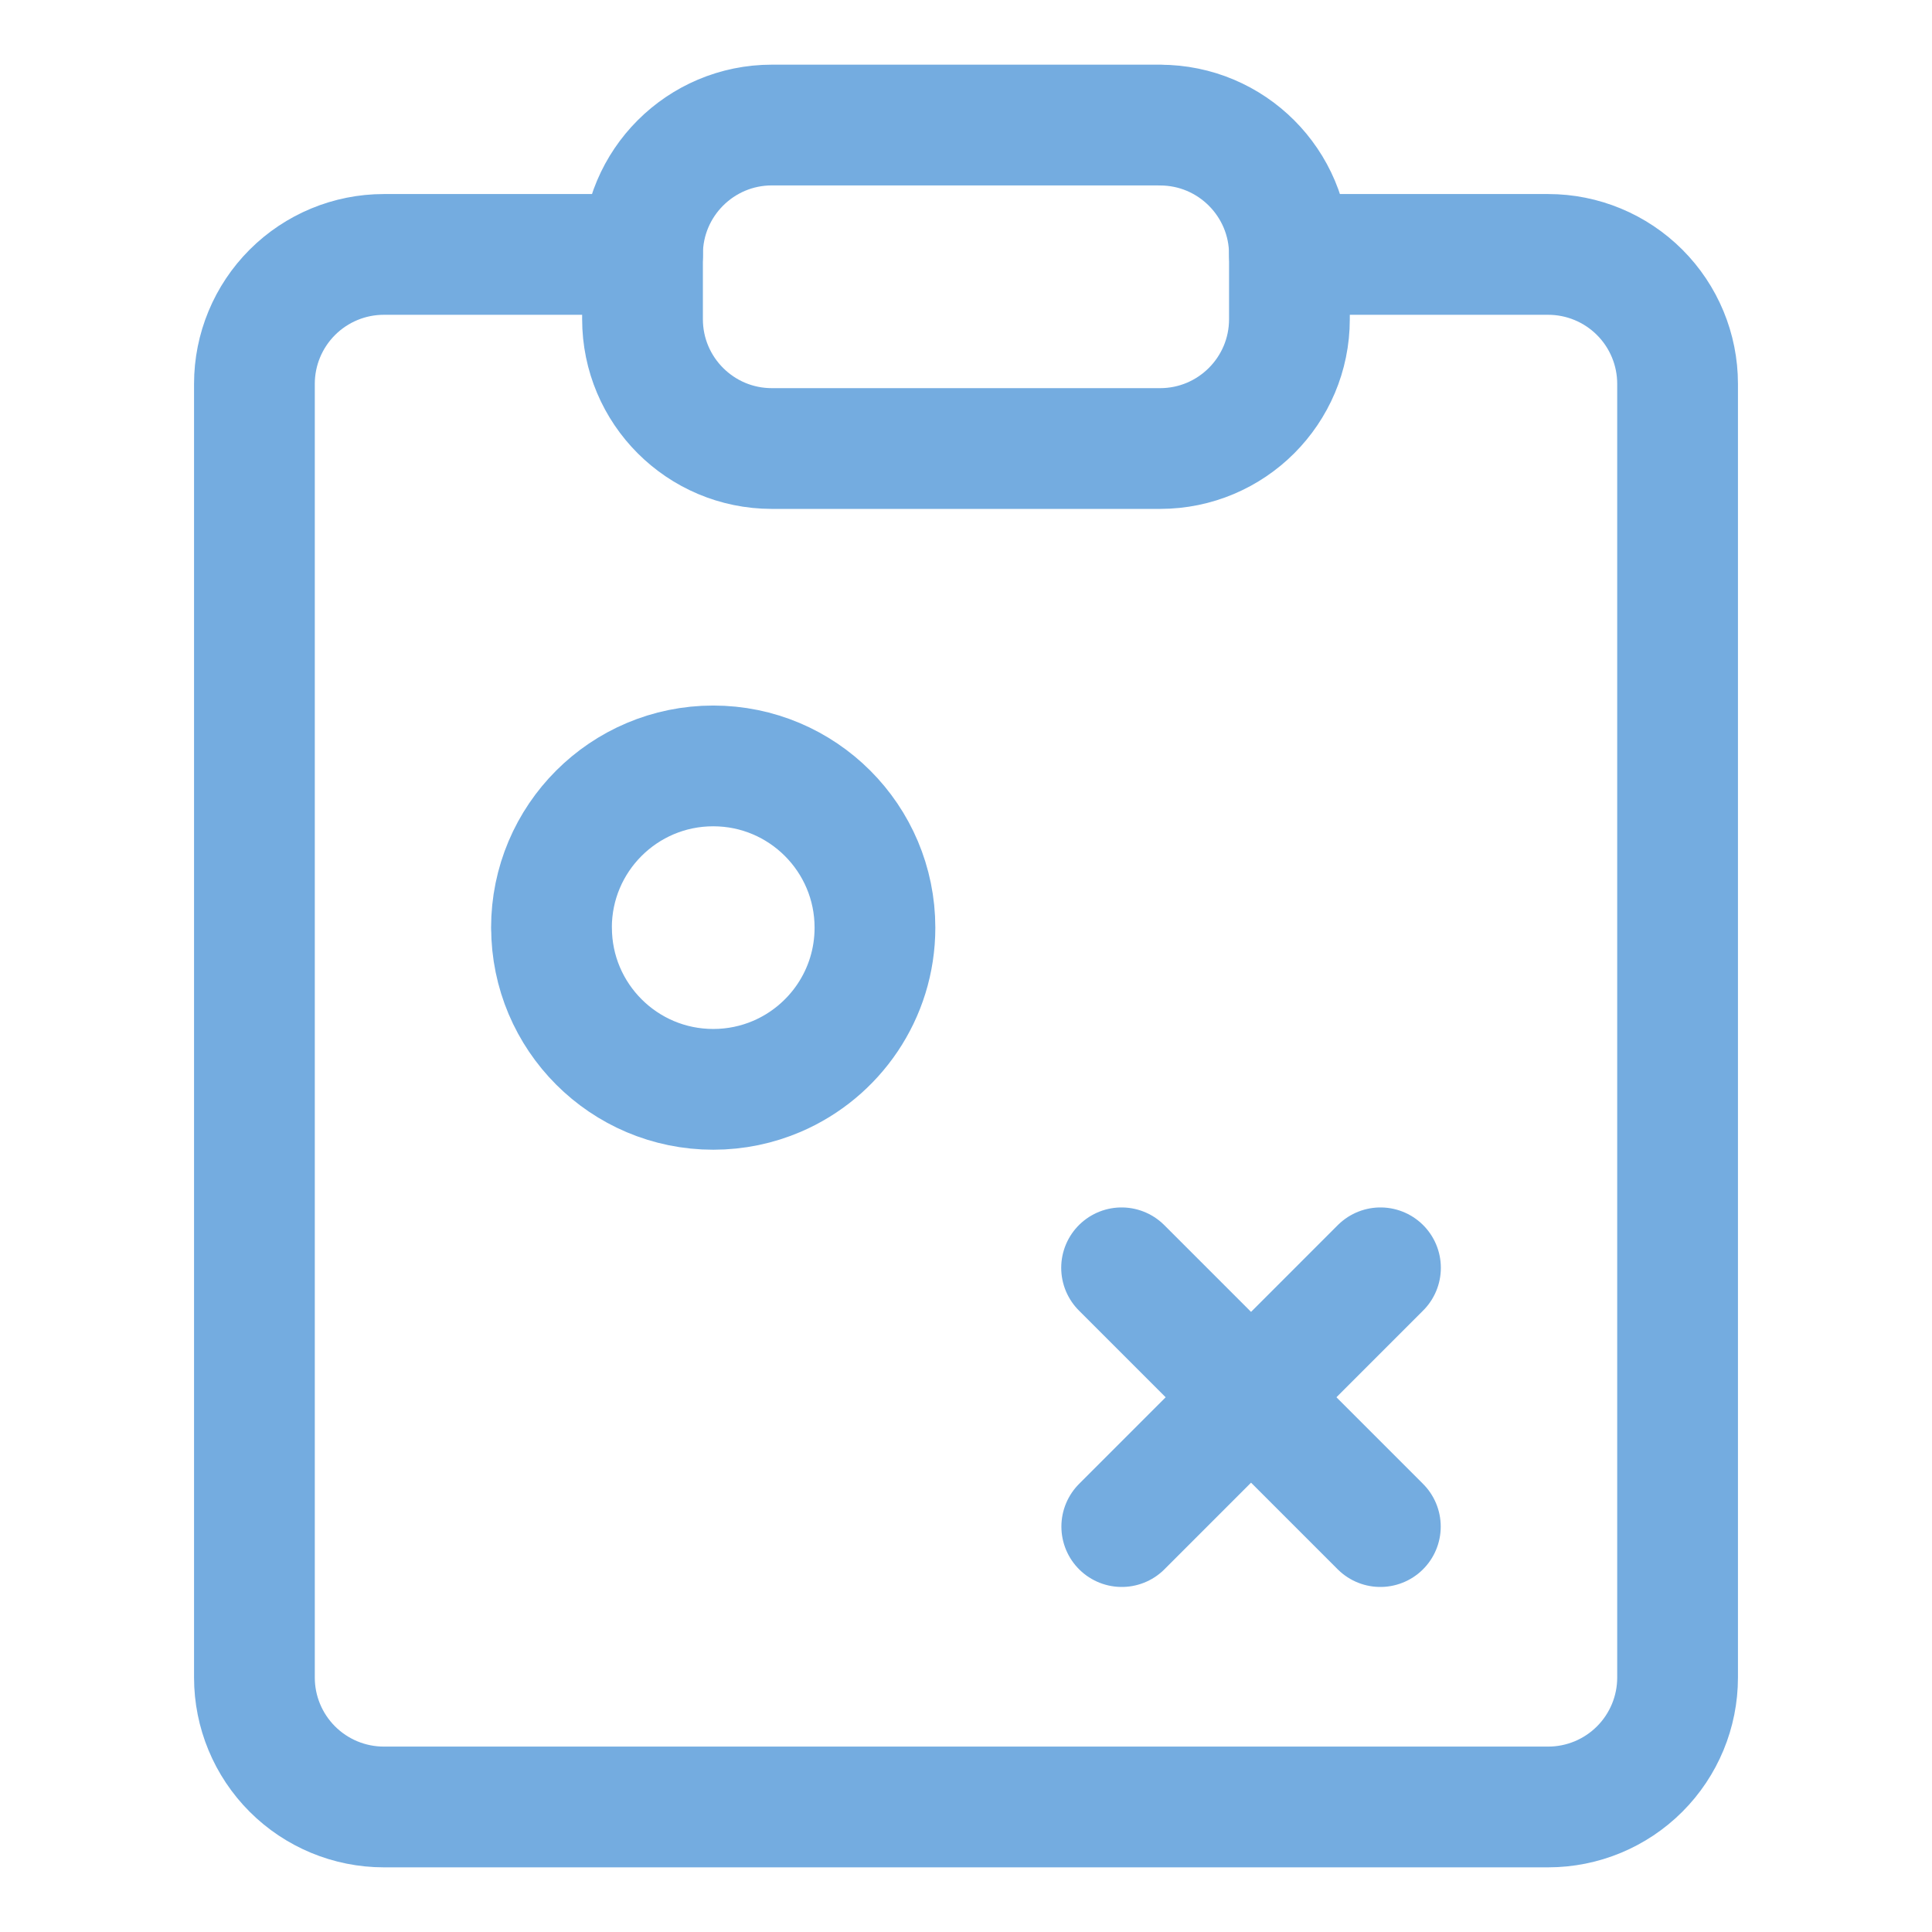
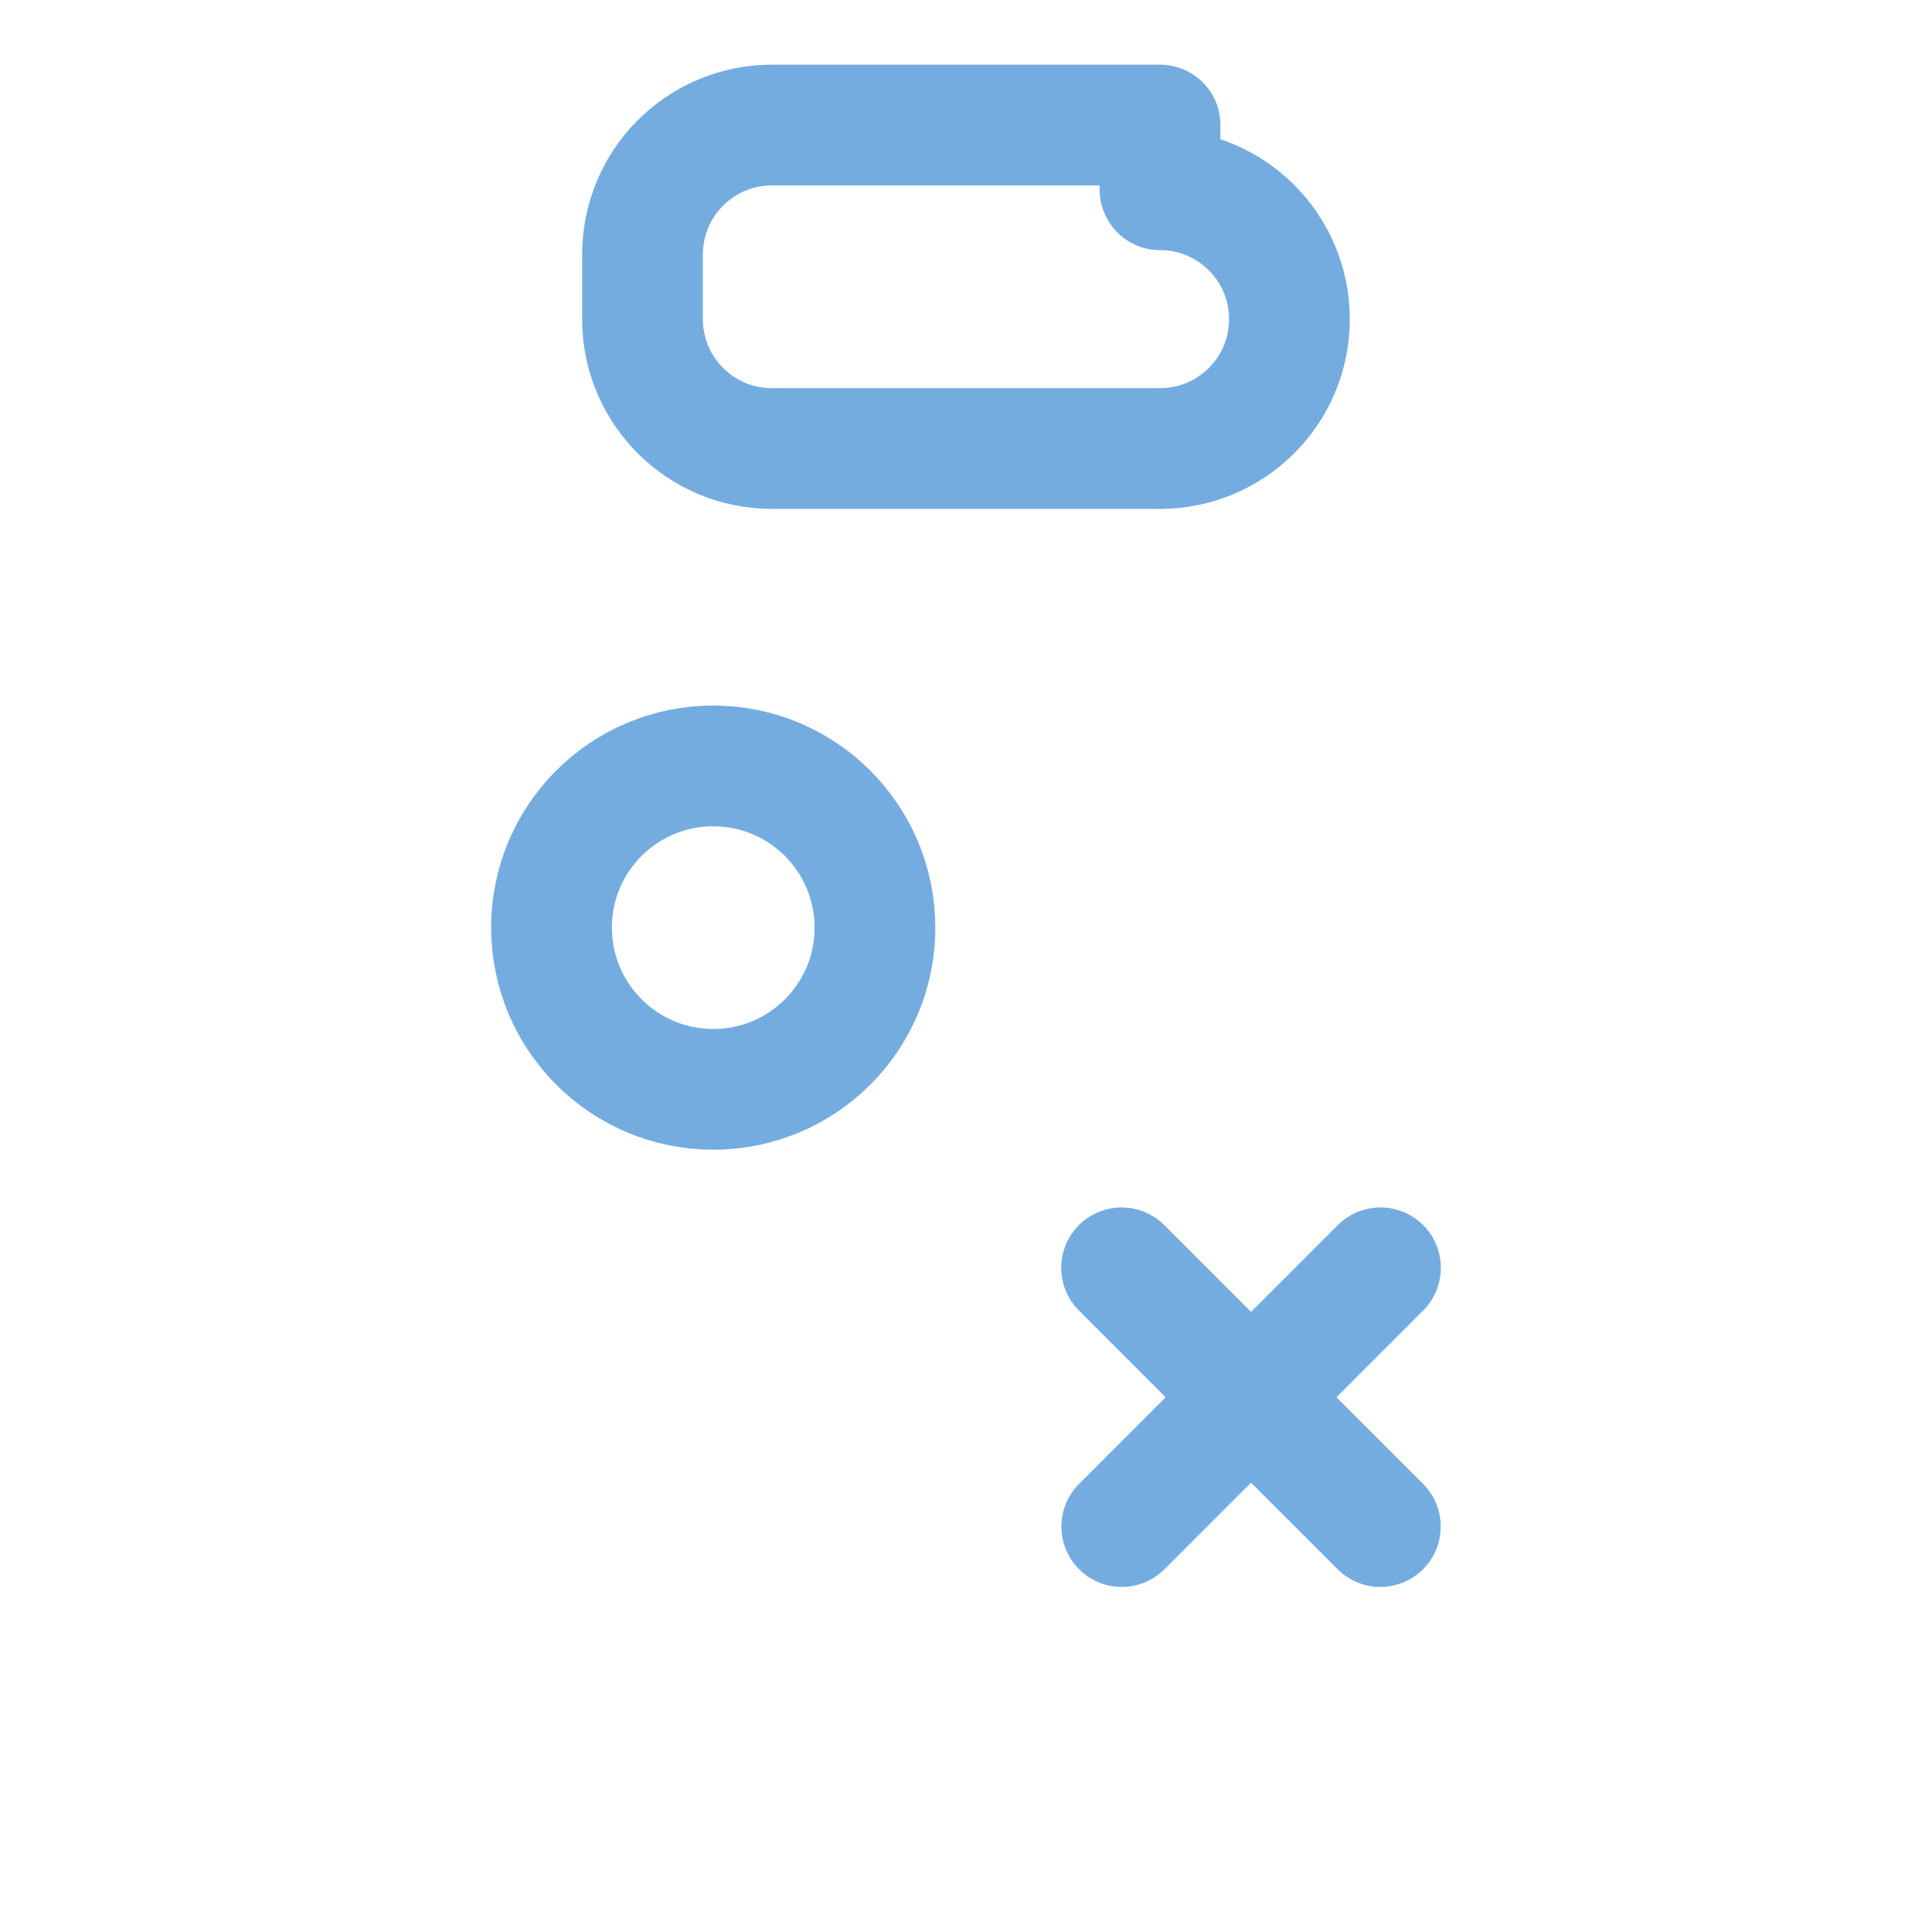
<svg xmlns="http://www.w3.org/2000/svg" fill="none" viewBox="-1 -1 32 32" id="Strategy-Tasks--Streamline-Core.svg" height="32" width="32">
  <desc>Strategy Tasks Streamline Icon: https://streamlinehq.com</desc>
  <g id="strategy-tasks--strategy-tasks-work">
-     <path id="Vector" stroke="#74ace0" stroke-linecap="round" stroke-linejoin="round" d="M20.357 3.214h4.286c0.568 0 1.113 0.226 1.515 0.628 0.402 0.402 0.628 0.947 0.628 1.515v21.429c0 0.568 -0.226 1.113 -0.628 1.515s-0.947 0.628 -1.515 0.628h-19.286c-0.568 0 -1.113 -0.226 -1.515 -0.628C3.44 27.899 3.214 27.354 3.214 26.786v-21.429c0 -0.568 0.226 -1.113 0.628 -1.515C4.244 3.44 4.789 3.214 5.357 3.214h4.286" stroke-width="2" />
-     <path id="Vector_2" stroke="#74ace0" stroke-linecap="round" stroke-linejoin="round" d="M18.214 1.071h-6.429c-1.183 0 -2.143 0.959 -2.143 2.143V4.286c0 1.183 0.959 2.143 2.143 2.143h6.429c1.183 0 2.143 -0.959 2.143 -2.143v-1.071c0 -1.183 -0.959 -2.143 -2.143 -2.143Z" stroke-width="2" />
+     <path id="Vector_2" stroke="#74ace0" stroke-linecap="round" stroke-linejoin="round" d="M18.214 1.071h-6.429c-1.183 0 -2.143 0.959 -2.143 2.143V4.286c0 1.183 0.959 2.143 2.143 2.143h6.429c1.183 0 2.143 -0.959 2.143 -2.143c0 -1.183 -0.959 -2.143 -2.143 -2.143Z" stroke-width="2" />
    <path id="Vector_3" stroke="#74ace0" stroke-linecap="round" stroke-linejoin="round" d="M8.135 14.364c0 1.479 1.199 2.679 2.679 2.679 0.374 0 0.73 -0.077 1.053 -0.215 0.956 -0.409 1.625 -1.358 1.625 -2.463 0 -1.479 -1.199 -2.679 -2.679 -2.679 -1.479 0 -2.679 1.199 -2.679 2.679Z" stroke-width="2" />
    <path id="Vector_4" stroke="#74ace0" stroke-linecap="round" stroke-linejoin="round" d="m17.577 19.999 4.286 4.286" stroke-width="2" />
    <path id="Vector_5" stroke="#74ace0" stroke-linecap="round" stroke-linejoin="round" d="M21.865 19.999 17.58 24.285" stroke-width="2" />
  </g>
</svg>